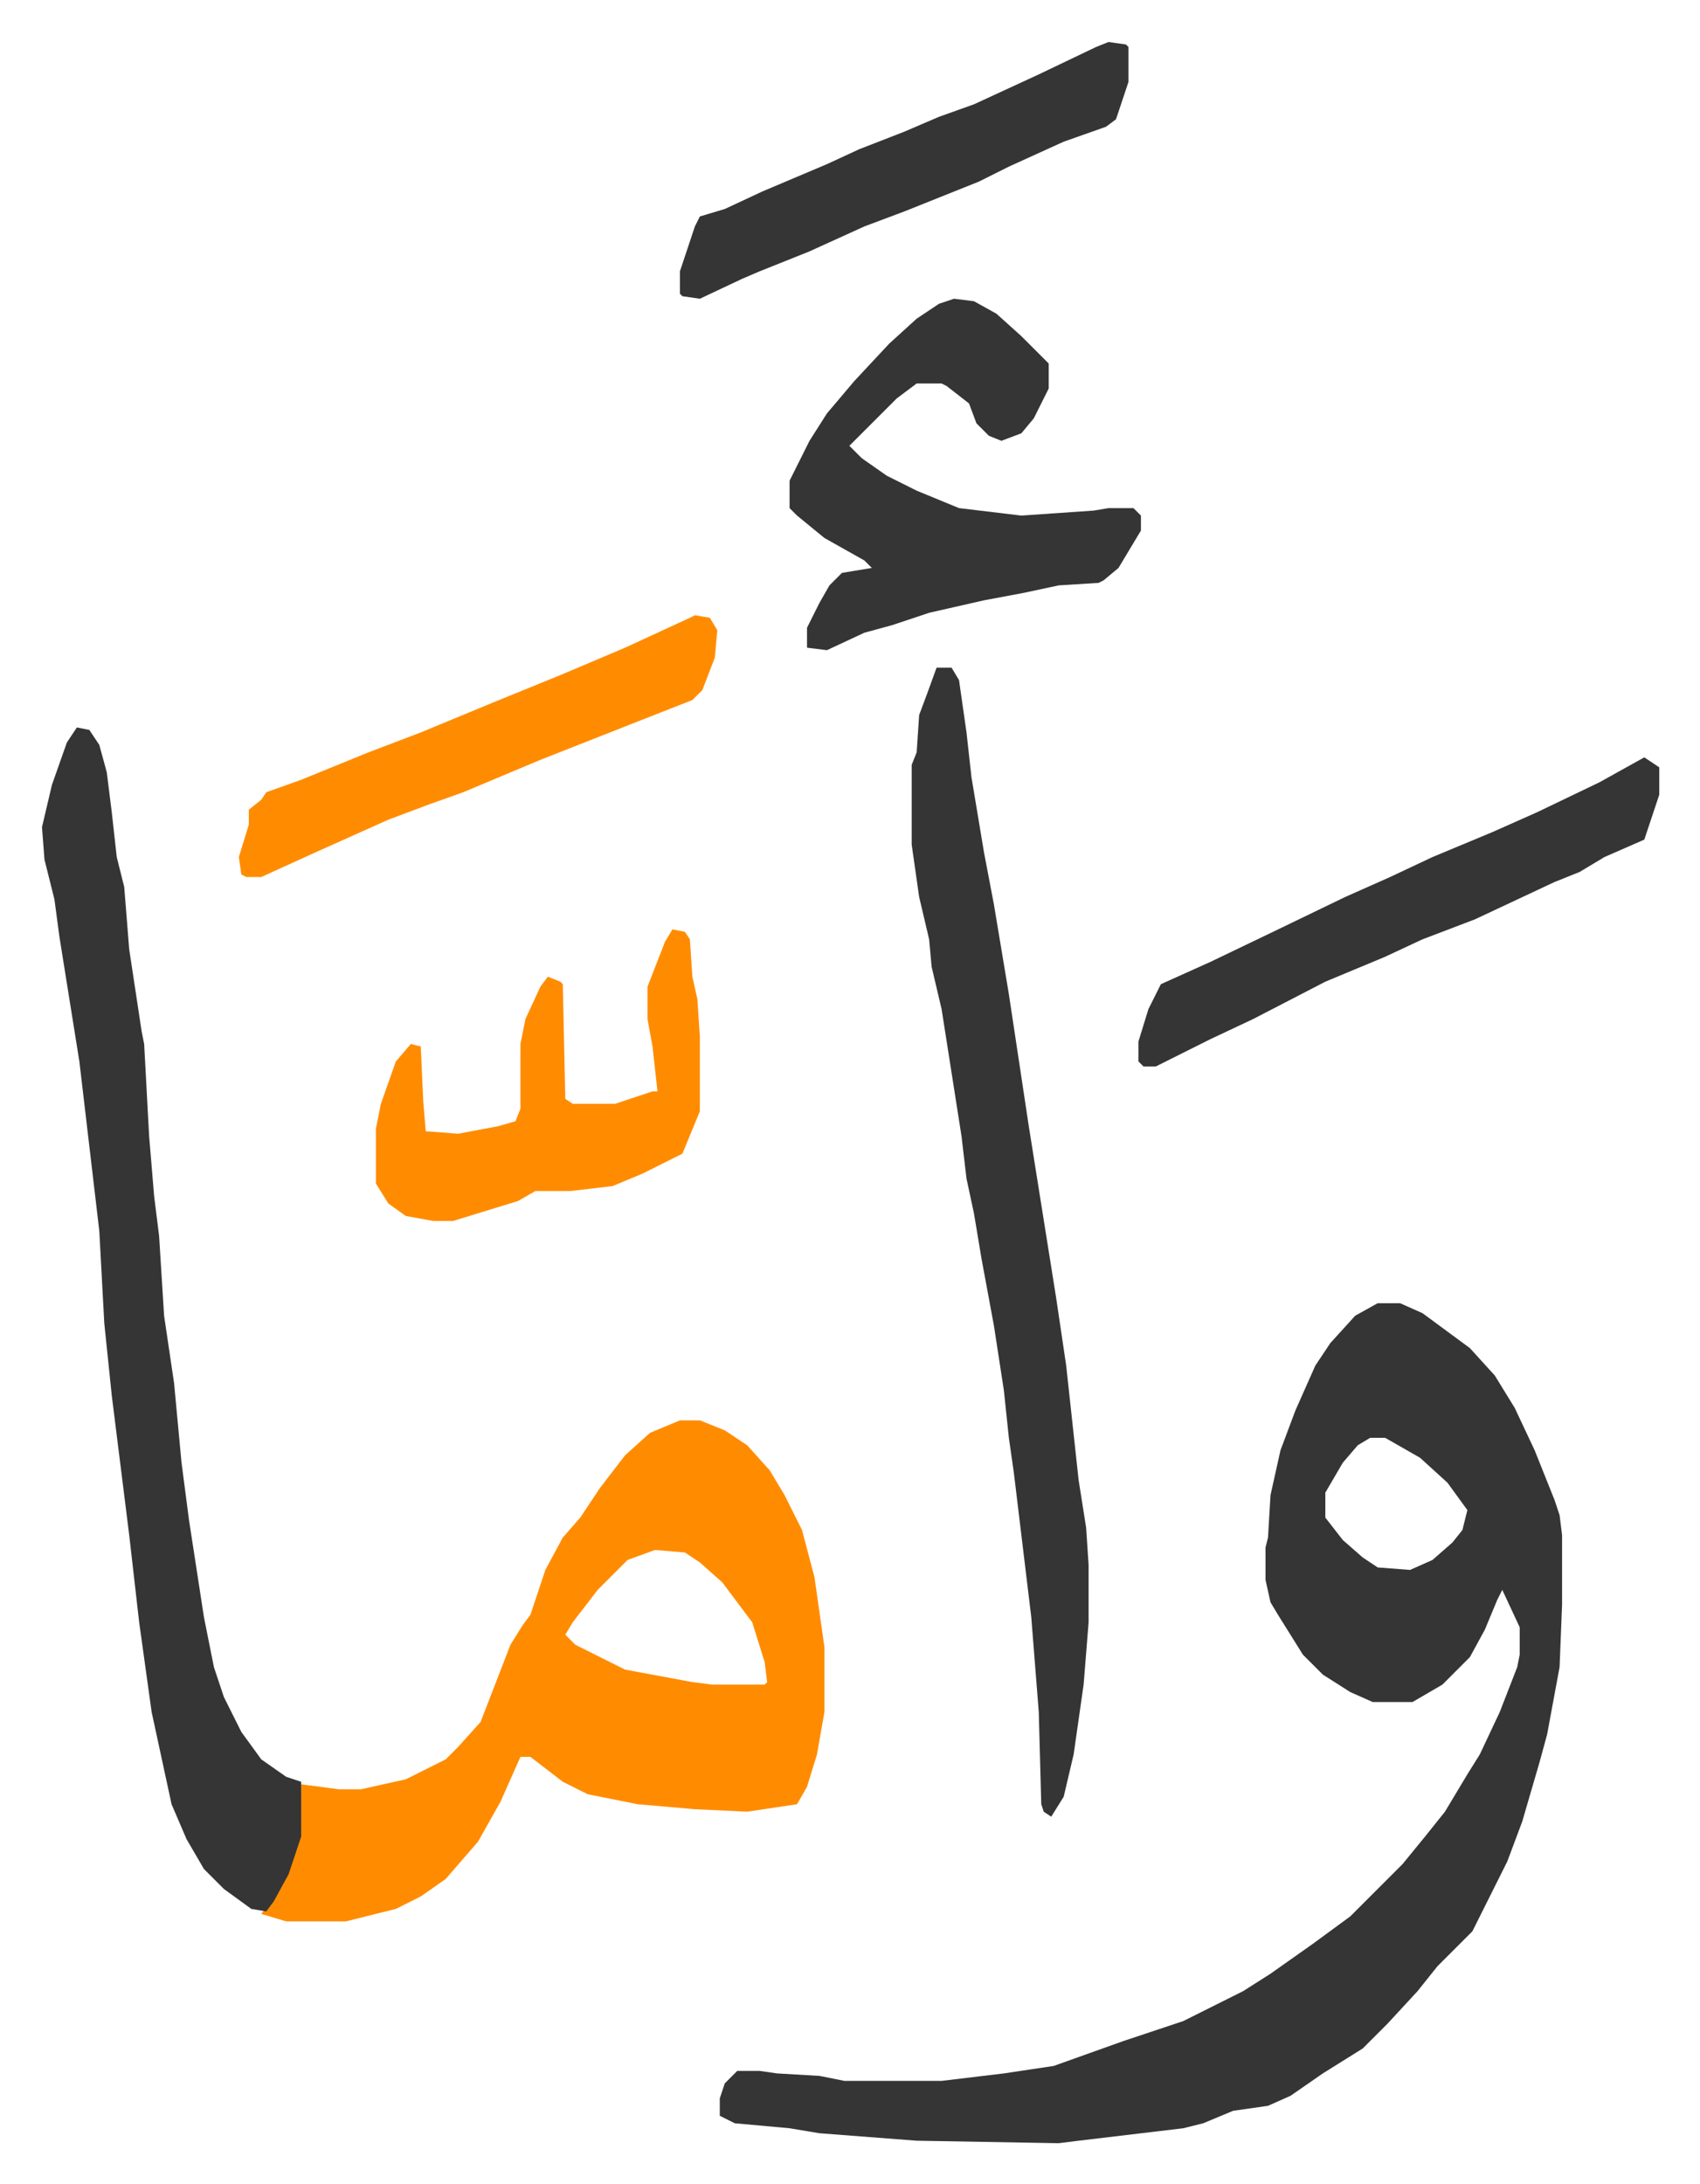
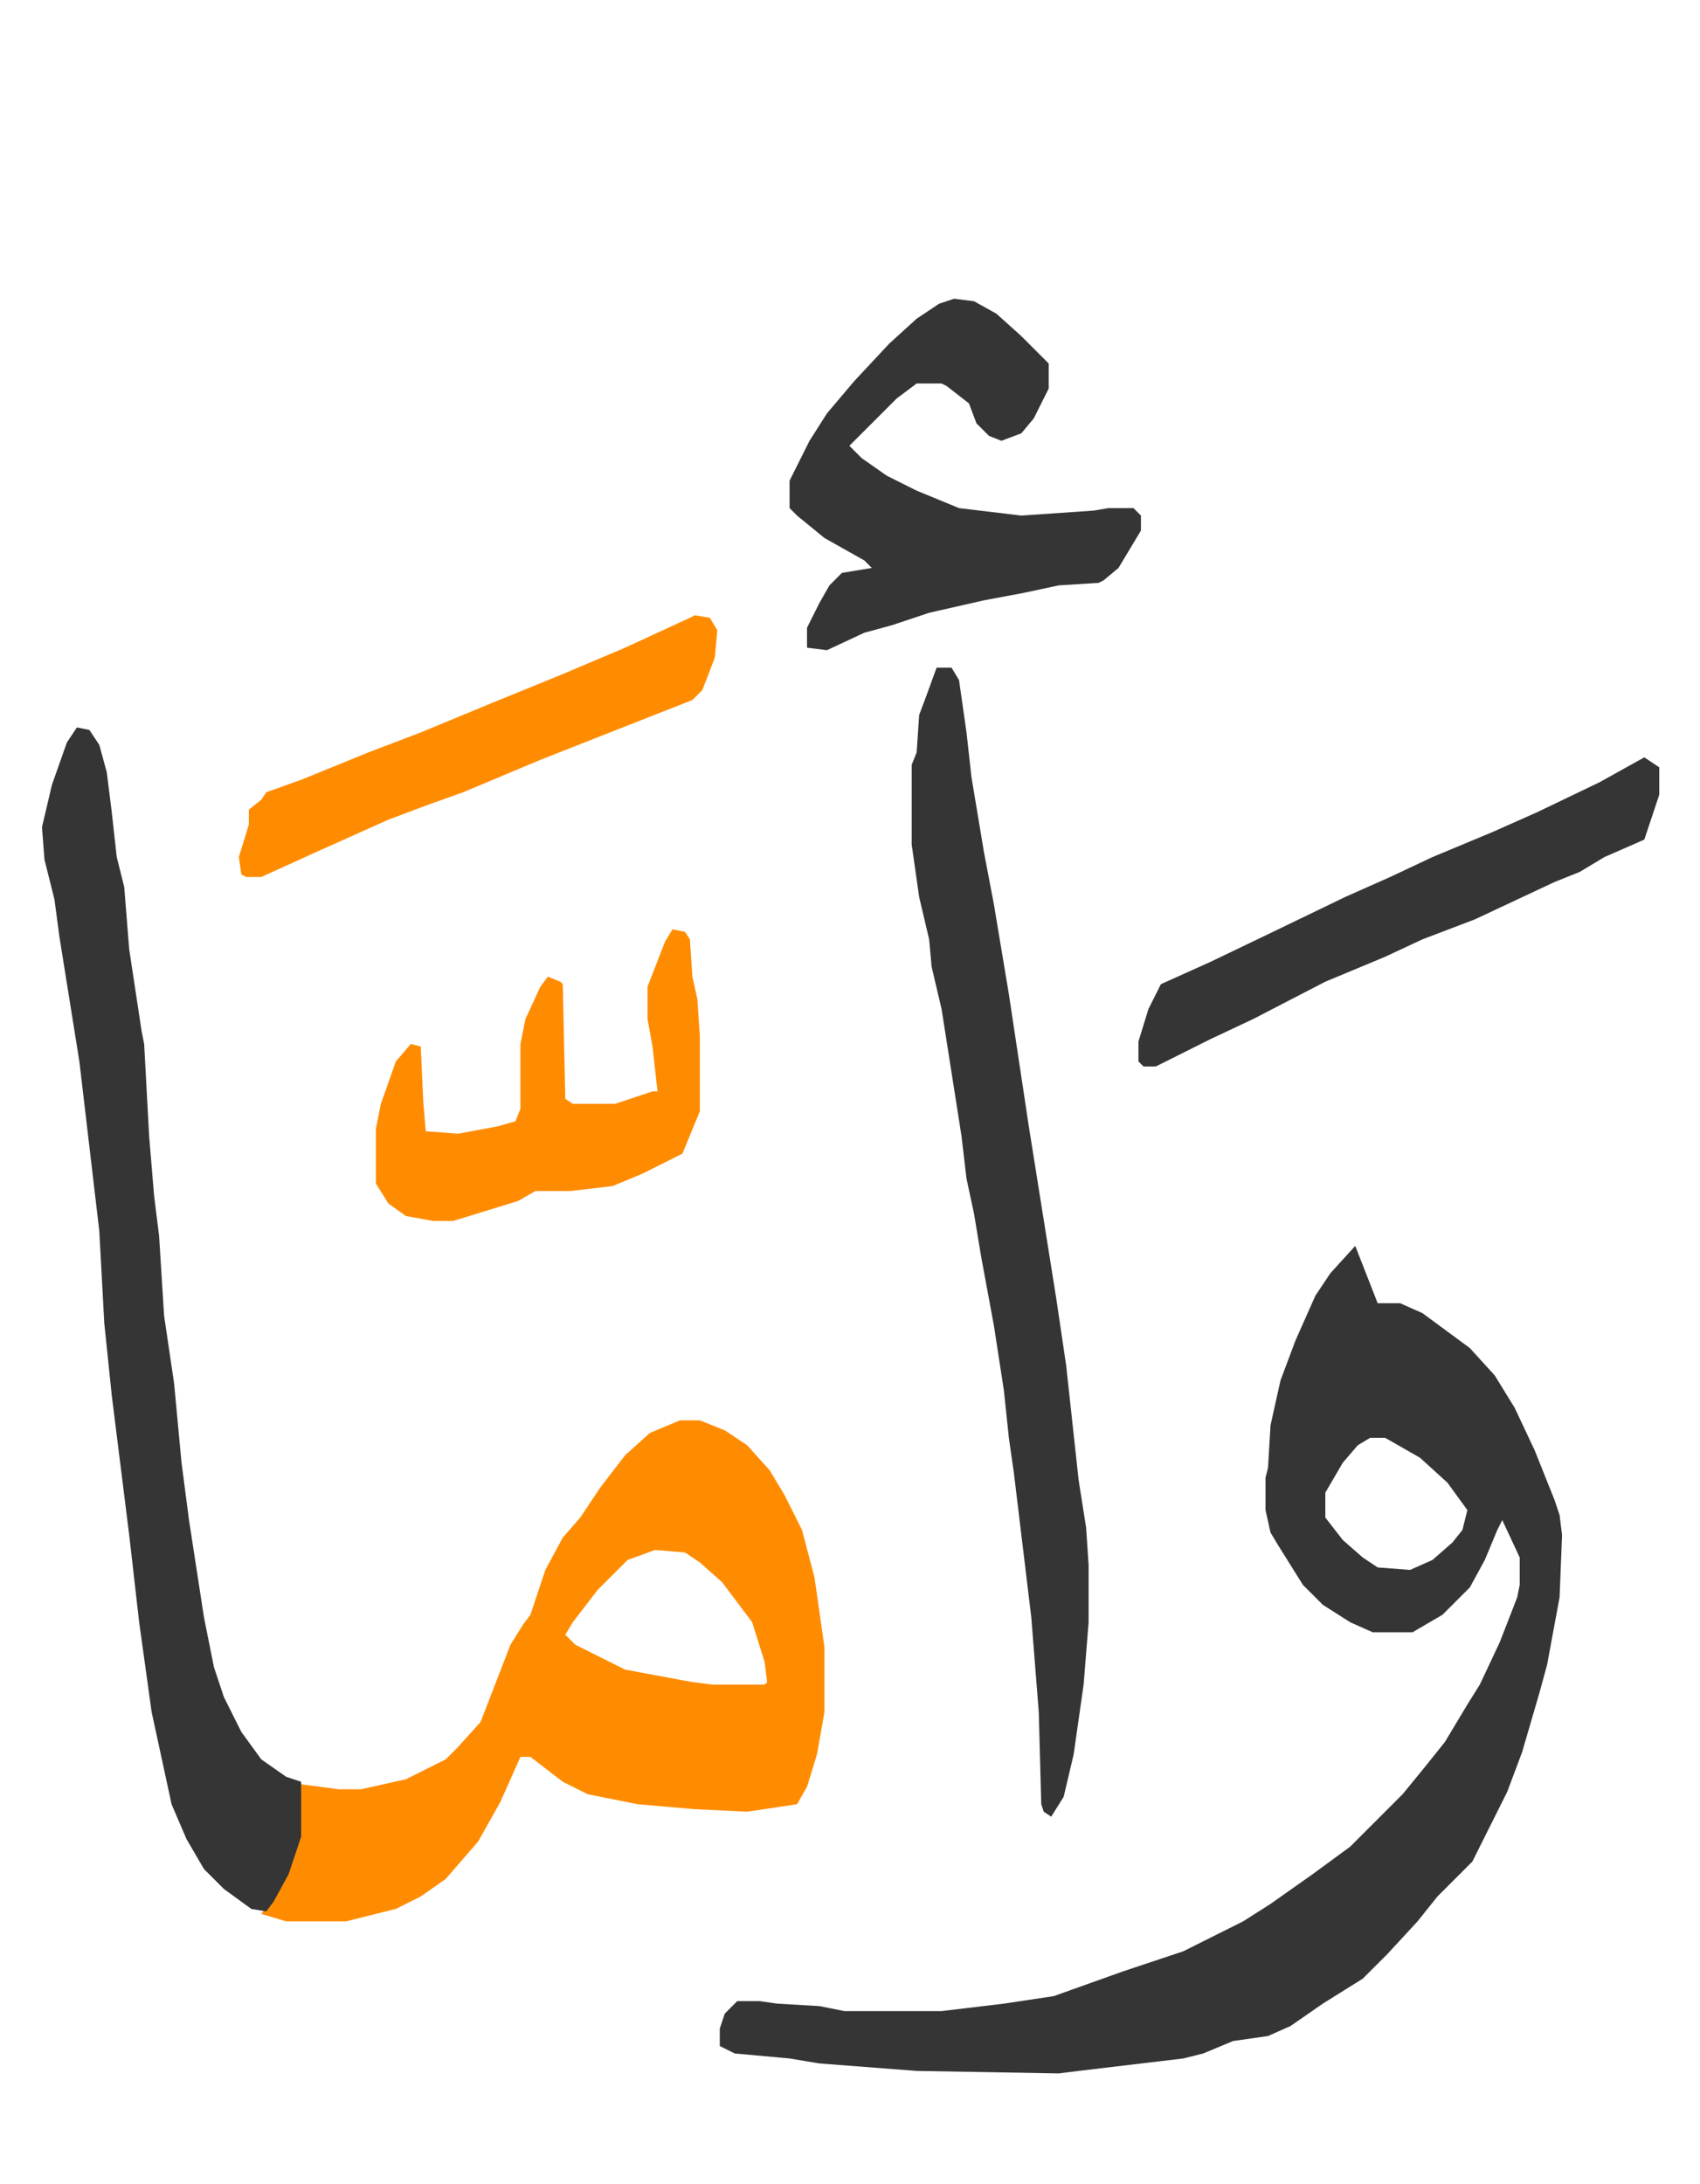
<svg xmlns="http://www.w3.org/2000/svg" role="img" viewBox="-16.85 201.15 682.20 876.20">
-   <path fill="#353535" id="rule_normal" d="M536 724h9l9 4 19 14 10 11 8 13 8 17 8 20 2 6 1 8v28l-1 25-5 27-3 11-7 24-6 16-8 16-6 12-14 14-8 10-12 13-10 10-16 10-13 9-9 4-14 2-12 5-8 2-42 5-8 1-57-1-39-3-12-2-22-2-6-3v-7l2-6 5-5h9l7 1 17 1 10 2h39l25-3 20-3 28-10 24-8 24-12 11-7 17-12 15-11 21-21 9-11 8-10 9-15 5-8 8-17 7-18 1-5v-11l-7-15-2 4-5 12-6 11-11 11-12 7h-16l-9-4-11-7-8-8-10-16-3-5-2-9v-13l1-4 1-17 4-18 6-16 8-18 6-9 10-11zm-3 54l-5 3-6 7-7 12v10l7 9 8 7 6 4 13 1 9-4 8-7 4-5 2-8-8-11-11-10-14-8z" />
+   <path fill="#353535" id="rule_normal" d="M536 724h9l9 4 19 14 10 11 8 13 8 17 8 20 2 6 1 8l-1 25-5 27-3 11-7 24-6 16-8 16-6 12-14 14-8 10-12 13-10 10-16 10-13 9-9 4-14 2-12 5-8 2-42 5-8 1-57-1-39-3-12-2-22-2-6-3v-7l2-6 5-5h9l7 1 17 1 10 2h39l25-3 20-3 28-10 24-8 24-12 11-7 17-12 15-11 21-21 9-11 8-10 9-15 5-8 8-17 7-18 1-5v-11l-7-15-2 4-5 12-6 11-11 11-12 7h-16l-9-4-11-7-8-8-10-16-3-5-2-9v-13l1-4 1-17 4-18 6-16 8-18 6-9 10-11zm-3 54l-5 3-6 7-7 12v10l7 9 8 7 6 4 13 1 9-4 8-7 4-5 2-8-8-11-11-10-14-8z" />
  <path fill="#ff8c00" id="rule_ghunnah_2_wowels" d="M256 771h8l10 4 9 6 9 10 6 10 7 14 5 19 4 28v26l-3 17-4 13-4 7-20 3-21-1-23-2-20-4-10-5-13-10h-4l-8 18-9 16-13 15-10 7-10 5-20 5H98l-10-3 6-8 6-13 3-10 1-21 15 2h9l18-4 16-8 5-5 9-10 12-31 5-8 3-4 6-18 7-13 7-8 8-12 10-13 10-9zm-10 52l-11 4-12 12-10 13-3 5 4 4 20 10 27 5 8 1h21l1-1-1-8-5-16-12-16-9-8-6-4z" />
  <path fill="#353535" id="rule_normal" d="M14 493l5 1 4 6 3 11 2 16 2 18 3 12 2 25 5 33 1 5 2 37 2 24 2 16 2 32 4 27 3 32 3 23 6 39 4 20 4 12 7 14 8 11 10 7 6 2v22l-5 15-6 11-3 4-6-1-11-8-8-8-7-12-6-14-8-37-5-36-4-35-7-56-3-29-2-37-8-68-4-25-4-25-2-15-4-16-1-13 4-17 6-17zm345-24h6l3 5 3 21 2 18 5 30 4 21 6 36 8 53 11 69 4 27 5 46 3 19 1 15v23l-2 25-4 28-4 17-5 8-3-2-1-3-1-37-3-38-7-58-2-14-2-19-4-26-5-27-3-18-3-14-2-17-8-51-4-17-1-11-4-17-3-21v-32l2-5 1-15 3-8zm7-148l8 1 9 5 10 9 11 11v10l-6 12-5 6-8 3-5-2-5-5-3-8-9-7-2-1h-10l-8 6-19 19 5 5 10 7 12 6 17 7 25 3 29-2 6-1h10l3 3v6l-9 15-6 5-2 1-16 1-14 3-16 3-22 5-15 5-11 3-15 7-8-1v-8l5-10 4-7 5-5 12-2-3-3-16-9-11-9-3-3v-11l8-16 7-11 11-13 14-15 11-10 9-6z" />
  <path fill="#ff8c00" id="rule_ghunnah_2_wowels" d="M253 574l5 1 2 3 1 15 2 9 1 15v30l-7 17-16 8-12 5-17 2h-14l-7 4-26 8h-8l-11-2-7-5-5-8v-22l2-10 6-17 6-7 4 1 1 22 1 12 13 1 16-3 7-2 2-5v-26l2-10 6-13 3-4 5 2 1 1 1 46 3 2h17l15-5h2l-2-18-2-11v-13l7-18z" />
  <path fill="#353535" id="rule_normal" d="M643 505l6 4v11l-6 18-16 7-10 6-10 4-32 15-21 8-15 7-24 10-29 15-17 8-16 8-6 3h-5l-2-2v-8l4-13 5-10 20-9 25-12 29-14 18-8 17-8 24-10 18-8 25-12z" />
  <path fill="#ff8c00" id="rule_ghunnah_2_wowels" d="M262 448l6 1 3 5-1 11-5 13-4 4-28 11-33 13-31 13-14 5-16 6-29 13-22 10h-6l-2-1-1-7 4-13v-6l5-4 2-3 14-5 27-11 21-8 29-12 27-11 26-11 26-12z" />
-   <path fill="#353535" id="rule_normal" d="M428 218l7 1 1 1v14l-5 15-4 3-17 6-22 10-12 6-30 12-16 6-22 10-20 8-7 3-17 8-7-1-1-1v-9l6-18 2-4 10-3 15-7 26-11 13-6 18-7 14-6 14-5 26-12 23-11z" />
</svg>